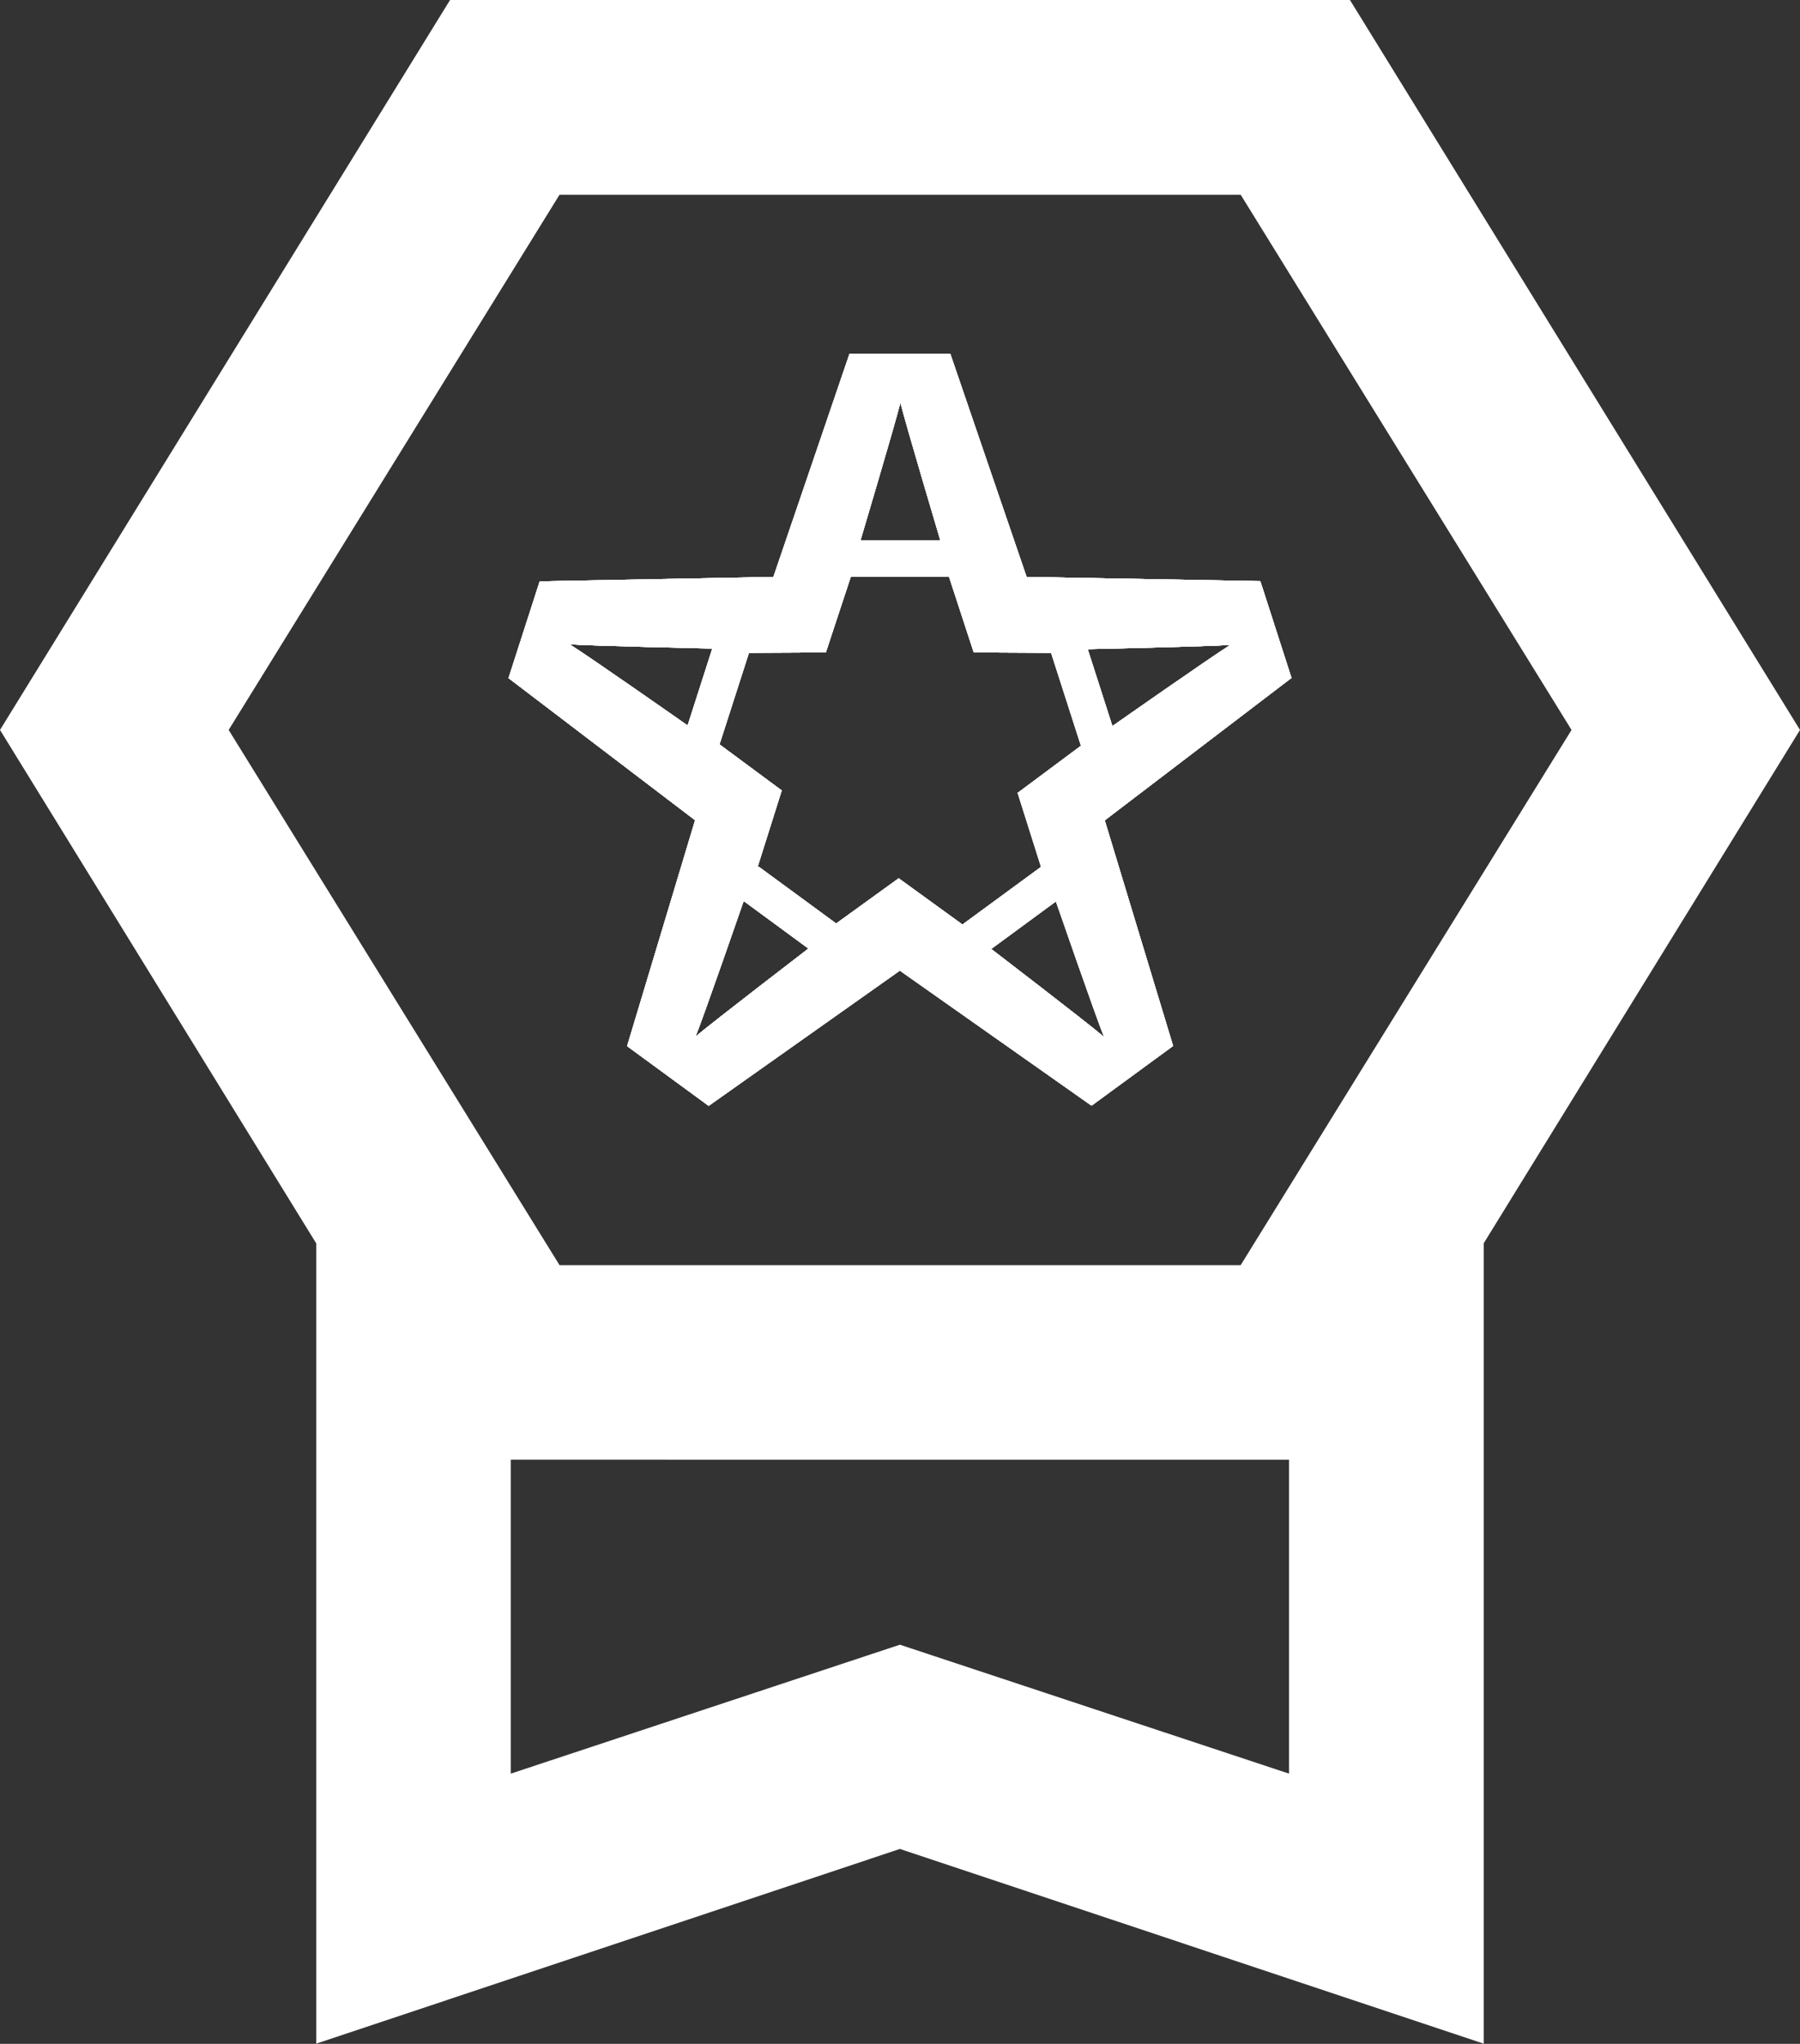
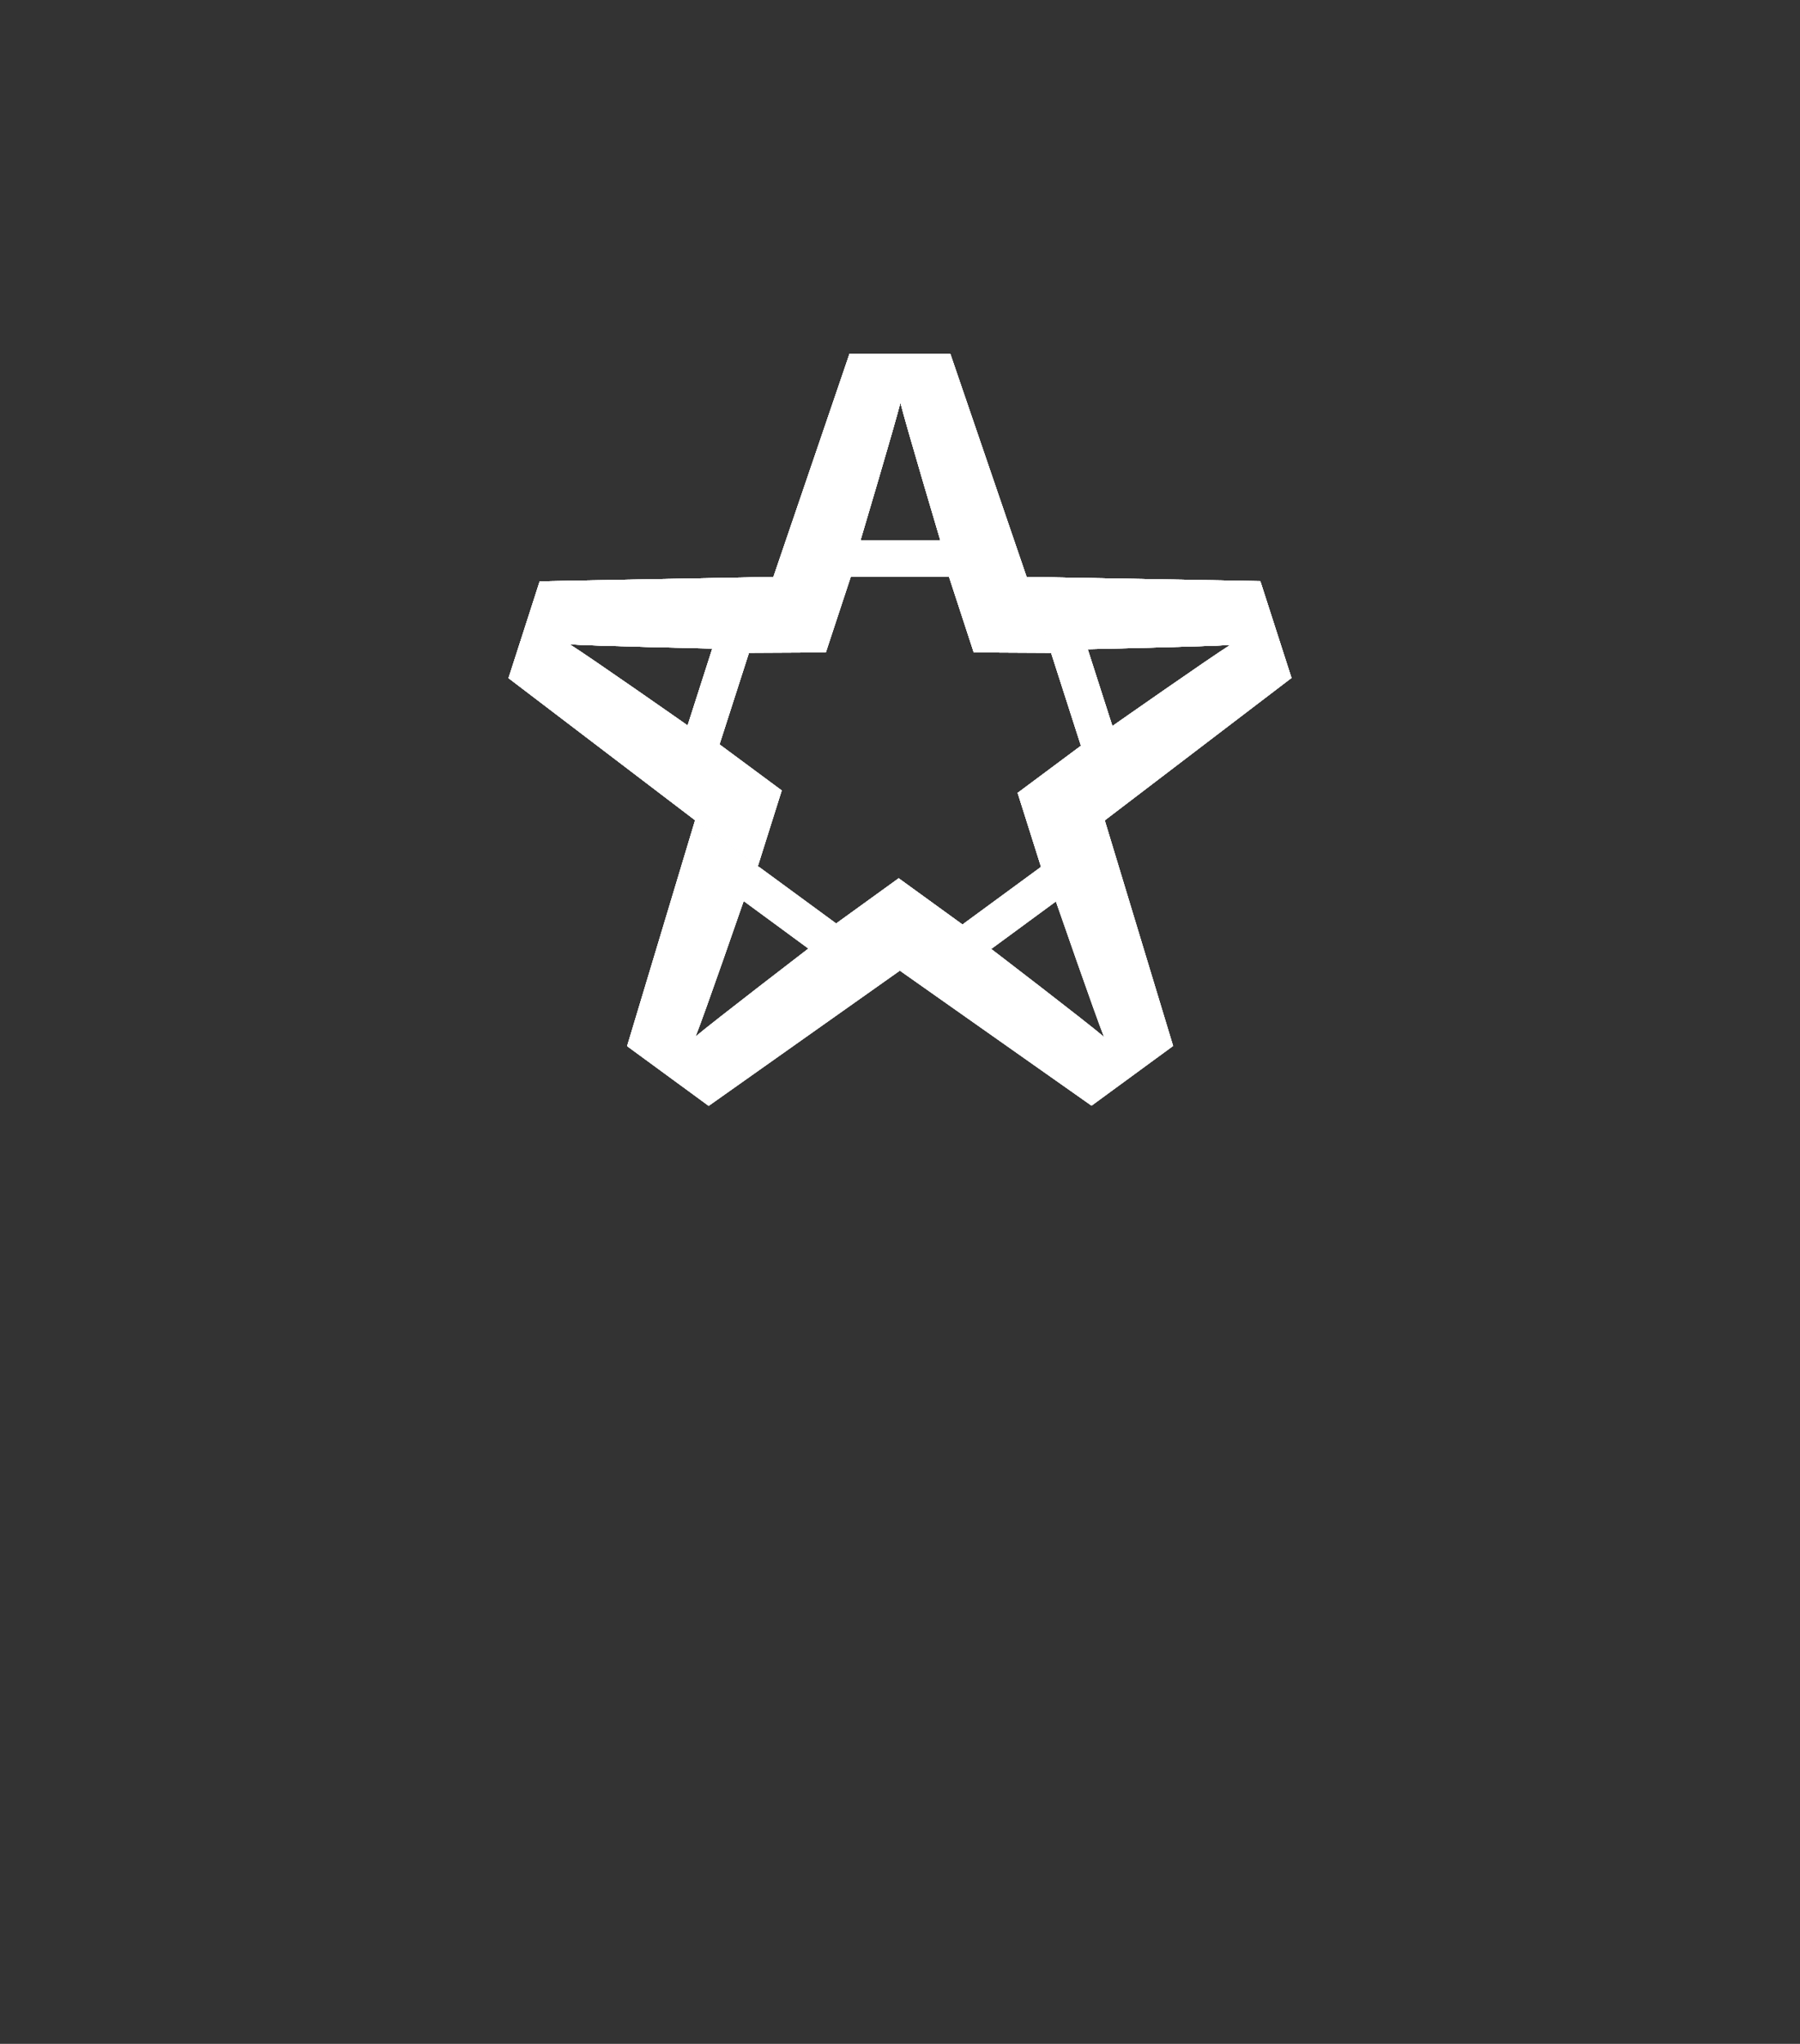
<svg xmlns="http://www.w3.org/2000/svg" id="Layer_2" data-name="Layer 2" viewBox="0 0 88.95 100.97">
  <rect x="0" y="0" width="88.95" height="100.97" fill="#333333" stroke="none" />
  <defs>
    <style>      .cls-1 {        fill: #fff;      }    </style>
  </defs>
  <g id="Layer_1-2" data-name="Layer 1">
    <g>
-       <path class="cls-1" d="M15.63,100.97v-39.54L0,36.06,22.24,0h44.47l22.24,36.06-15.63,25.36v39.54l-28.85-9.62-28.85,9.62ZM25.24,87.62l19.23-6.37,19.23,6.37v-15.51H25.24v15.51ZM27.65,9.62l-16.35,26.44,16.35,26.44h33.66l16.35-26.44-16.35-26.44H27.65ZM25.24,72.12h38.46H25.24Z" />
+       <path class="cls-1" d="M54.6,40.52l9.22-7.03-1.54-4.78-11.55-.21,1.19,3.68,2.68,8.34ZM60.8,31.86c-.95.59-5.83,4.01-5.83,4.01l-1.22-3.8s5.94-.13,7.05-.21h0Z" />
+       <path class="cls-1" d="M47.63,45.63l-3.16,2.32,9.47,6.67,4.03-2.95-3.38-11.15-6.97,5.11h0ZM54.56,51.23c-.85-.73-5.58-4.35-5.58-4.35l3.2-2.35Z" />
+       <path class="cls-1" d="M37.51,42.84l-3.16-2.32-3.36,11.16,4.03,2.95,9.46-6.69-6.97-5.11h0ZM34.37,51.21c.42-1.04,2.38-6.7,2.38-6.7l3.2,2.35s-4.73,3.63-5.58,4.35Z" />
+       <path class="cls-1" d="M37.01,32.25l1.21-3.75-11.55.22-1.54,4.78,9.22,7.02,2.66-8.27ZM28.15,31.83c1.11.08,7.05.21,7.05.21l-1.22,3.8s-4.88-3.42-5.83-4.01h0Z" />
+       <path class="cls-1" d="M50.73,28.5l-3.77-11.02h-4.98l-3.76,11.02h12.52ZM44.49,19.87c.27,1.09,1.98,6.83,1.98,6.83h-3.95s1.71-5.74,1.98-6.83Z" />
+       <path class="cls-1" d="M44.47,47.95l3.1-2.27-3.16-2.29-3.1,2.24,3.16,2.32Z" />
+       <path class="cls-1" d="M34.35,40.52l3.1,2.27,1.18-3.74-3.08-2.28-1.21,3.75Z" />
+       <path class="cls-1" d="M38.21,28.5h3.83l-1.23,3.73-3.82.02,1.21-3.75Z" />
+       <path class="cls-1" d="M50.73,28.5h-3.83l1.22,3.73,3.82.02-1.21-3.75Z" />
+       <path class="cls-1" d="M54.6,40.52l-1.18-3.68-3.13,2.33,1.16,3.67,3.16-2.32Z" />
+       <path class="cls-1" d="M54.6,40.52l9.22-7.03-1.54-4.78-11.55-.21,1.19,3.68,2.68,8.34ZM60.8,31.86c-.95.59-5.83,4.01-5.83,4.01l-1.22-3.8s5.94-.13,7.05-.21h0Z" />
+       <path class="cls-1" d="M37.51,42.84l-3.16-2.32-3.36,11.16,4.03,2.95,9.46-6.69-6.97-5.11h0ZM34.37,51.21c.42-1.04,2.38-6.7,2.38-6.7l3.2,2.35s-4.73,3.63-5.58,4.35Z" />
+       <path class="cls-1" d="M37.01,32.25l1.21-3.75-11.55.22-1.54,4.78,9.22,7.02,2.66-8.27ZM28.15,31.83c1.11.08,7.05.21,7.05.21l-1.22,3.8s-4.88-3.42-5.83-4.01h0Z" />
+       <path class="cls-1" d="M50.73,28.5l-3.77-11.02h-4.98l-3.76,11.02h12.52ZM44.49,19.87c.27,1.09,1.98,6.83,1.98,6.83h-3.95s1.71-5.74,1.98-6.83Z" />
+       <path class="cls-1" d="M44.47,47.95l3.1-2.27-3.16-2.29-3.1,2.24,3.16,2.32Z" />
+       <path class="cls-1" d="M38.21,28.5h3.83l-1.23,3.73-3.82.02,1.21-3.75Z" />
+       <path class="cls-1" d="M50.73,28.5h-3.83l1.22,3.73,3.82.02-1.21-3.75Z" />
+       <path class="cls-1" d="M54.6,40.52l-1.18-3.68-3.13,2.33,1.16,3.67,3.16-2.32Z" />
      <path class="cls-1" d="M54.6,40.52l9.22-7.03-1.54-4.78-11.55-.21,1.19,3.68,2.68,8.34ZM60.8,31.86c-.95.59-5.83,4.01-5.83,4.01l-1.22-3.8s5.94-.13,7.05-.21h0Z" />
      <path class="cls-1" d="M47.63,45.63l-3.16,2.32,9.47,6.67,4.03-2.95-3.38-11.15-6.97,5.11h0ZM54.56,51.23c-.85-.73-5.58-4.35-5.58-4.35l3.2-2.35s1.96,5.66,2.38,6.7Z" />
-       <path class="cls-1" d="M37.51,42.84l-3.16-2.32-3.36,11.16,4.03,2.95,9.46-6.69-6.97-5.11h0ZM34.37,51.21c.42-1.04,2.38-6.7,2.38-6.7l3.2,2.35s-4.73,3.63-5.58,4.35Z" />
      <path class="cls-1" d="M37.01,32.25l1.21-3.75-11.55.22-1.54,4.78,9.22,7.02,2.66-8.27ZM28.15,31.83c1.11.08,7.05.21,7.05.21l-1.22,3.8s-4.88-3.42-5.83-4.01h0Z" />
      <path class="cls-1" d="M50.73,28.5l-3.77-11.02h-4.98l-3.76,11.02h12.52ZM44.49,19.87c.27,1.09,1.98,6.83,1.98,6.83h-3.95s1.71-5.74,1.98-6.83Z" />
      <path class="cls-1" d="M44.47,47.95l3.1-2.27-3.16-2.29-3.1,2.24,3.16,2.32Z" />
      <path class="cls-1" d="M34.35,40.52l3.1,2.27,1.18-3.74-3.08-2.28-1.21,3.75Z" />
      <path class="cls-1" d="M38.21,28.5h3.83l-1.23,3.73-3.82.02,1.21-3.75Z" />
      <path class="cls-1" d="M50.73,28.5h-3.83l1.22,3.73,3.82.02-1.21-3.75Z" />
      <path class="cls-1" d="M54.6,40.52l-1.18-3.68-3.13,2.33,1.16,3.67,3.16-2.32Z" />
      <path class="cls-1" d="M54.6,40.52l9.22-7.03-1.54-4.78-11.55-.21,1.19,3.68,2.68,8.34ZM60.8,31.86c-.95.59-5.83,4.01-5.83,4.01l-1.22-3.8s5.94-.13,7.05-.21h0Z" />
      <path class="cls-1" d="M47.63,45.63l-3.16,2.32,9.47,6.67,4.03-2.95-3.38-11.15-6.97,5.11h0ZM54.56,51.23c-.85-.73-5.58-4.35-5.58-4.35l3.2-2.35s1.96,5.66,2.38,6.7Z" />
      <path class="cls-1" d="M37.51,42.84l-3.16-2.32-3.36,11.16,4.03,2.95,9.46-6.69-6.97-5.11h0ZM34.37,51.21c.42-1.04,2.38-6.7,2.38-6.7l3.2,2.35s-4.73,3.63-5.58,4.35Z" />
      <path class="cls-1" d="M37.01,32.25l1.21-3.75-11.55.22-1.54,4.78,9.22,7.02,2.66-8.27ZM28.15,31.83c1.11.08,7.05.21,7.05.21l-1.22,3.8s-4.88-3.42-5.83-4.01h0Z" />
      <path class="cls-1" d="M50.73,28.5l-3.77-11.02h-4.98l-3.76,11.02h12.52ZM44.49,19.87c.27,1.09,1.98,6.83,1.98,6.83h-3.95s1.71-5.74,1.98-6.83Z" />
      <path class="cls-1" d="M44.47,47.95l3.1-2.27-3.16-2.29-3.1,2.24,3.16,2.32Z" />
      <path class="cls-1" d="M34.35,40.52l3.1,2.27,1.18-3.74-3.08-2.28-1.21,3.75Z" />
-       <path class="cls-1" d="M38.21,28.5h3.83l-1.23,3.73-3.82.02,1.21-3.75Z" />
-       <path class="cls-1" d="M50.73,28.5h-3.83l1.22,3.73,3.82.02-1.21-3.75Z" />
-       <path class="cls-1" d="M54.6,40.52l-1.18-3.68-3.13,2.33,1.16,3.67,3.16-2.32Z" />
-       <path class="cls-1" d="M54.6,40.52l9.22-7.03-1.54-4.78-11.55-.21,1.19,3.68,2.68,8.34ZM60.8,31.86c-.95.59-5.83,4.01-5.83,4.01l-1.22-3.8s5.94-.13,7.05-.21h0Z" />
-       <path class="cls-1" d="M47.63,45.63l-3.16,2.32,9.47,6.67,4.03-2.95-3.38-11.15-6.97,5.11h0ZM54.56,51.23c-.85-.73-5.58-4.35-5.58-4.35l3.2-2.35s1.96,5.66,2.38,6.7Z" />
-       <path class="cls-1" d="M37.51,42.84l-3.16-2.32-3.36,11.16,4.03,2.95,9.46-6.69-6.97-5.11h0ZM34.37,51.21c.42-1.04,2.38-6.7,2.38-6.7l3.2,2.35s-4.73,3.63-5.58,4.35Z" />
-       <path class="cls-1" d="M37.01,32.25l1.21-3.75-11.55.22-1.54,4.78,9.22,7.02,2.66-8.27ZM28.15,31.83c1.11.08,7.05.21,7.05.21l-1.22,3.8s-4.88-3.42-5.83-4.01h0Z" />
-       <path class="cls-1" d="M50.73,28.5l-3.77-11.02h-4.98l-3.76,11.02h12.52ZM44.49,19.87c.27,1.09,1.98,6.83,1.98,6.83h-3.95s1.71-5.74,1.98-6.83Z" />
-       <path class="cls-1" d="M44.47,47.95l3.1-2.27-3.16-2.29-3.1,2.24,3.16,2.32Z" />
-       <path class="cls-1" d="M34.35,40.52l3.1,2.27,1.18-3.74-3.08-2.28-1.21,3.75Z" />
-       <path class="cls-1" d="M38.21,28.5h3.83l-1.23,3.73-3.82.02,1.21-3.75Z" />
-       <path class="cls-1" d="M50.73,28.5h-3.83l1.22,3.73,3.82.02-1.21-3.75Z" />
-       <path class="cls-1" d="M54.6,40.52l-1.18-3.68-3.13,2.33,1.16,3.67,3.16-2.32Z" />
-       <path class="cls-1" d="M54.6,40.52l9.22-7.03-1.54-4.78-11.55-.21,1.19,3.68,2.68,8.34ZM60.8,31.86c-.95.59-5.83,4.01-5.83,4.01l-1.22-3.8s5.94-.13,7.05-.21h0Z" />
-       <path class="cls-1" d="M47.63,45.63l-3.16,2.32,9.47,6.67,4.03-2.95-3.38-11.15-6.97,5.11h0ZM54.56,51.23c-.85-.73-5.58-4.35-5.58-4.35l3.2-2.35s1.96,5.66,2.38,6.7Z" />
-       <path class="cls-1" d="M37.51,42.84l-3.16-2.32-3.36,11.16,4.03,2.95,9.46-6.69-6.97-5.11h0ZM34.37,51.21c.42-1.04,2.38-6.7,2.38-6.7l3.2,2.35s-4.73,3.63-5.58,4.35Z" />
-       <path class="cls-1" d="M37.01,32.25l1.21-3.75-11.55.22-1.54,4.78,9.22,7.02,2.66-8.27ZM28.15,31.83c1.11.08,7.05.21,7.05.21l-1.22,3.8s-4.88-3.42-5.83-4.01h0Z" />
-       <path class="cls-1" d="M50.73,28.5l-3.77-11.02h-4.98l-3.76,11.02h12.52ZM44.49,19.87c.27,1.09,1.98,6.83,1.98,6.83h-3.95s1.71-5.74,1.98-6.83Z" />
-       <path class="cls-1" d="M44.47,47.95l3.1-2.27-3.16-2.29-3.1,2.24,3.16,2.32Z" />
-       <path class="cls-1" d="M34.35,40.52l3.1,2.27,1.18-3.74-3.08-2.28-1.21,3.75Z" />
-       <path class="cls-1" d="M38.21,28.5h3.83l-1.23,3.73-3.82.02,1.21-3.75Z" />
      <path class="cls-1" d="M50.73,28.5h-3.83l1.22,3.73,3.82.02-1.21-3.75Z" />
      <path class="cls-1" d="M54.6,40.52l-1.18-3.68-3.13,2.33,1.16,3.67,3.16-2.32Z" />
      <path class="cls-1" d="M54.6,40.52l9.22-7.03-1.54-4.78-11.55-.21,1.19,3.68,2.68,8.34ZM60.8,31.86c-.95.59-5.83,4.01-5.83,4.01l-1.22-3.8s5.94-.13,7.05-.21h0Z" />
      <path class="cls-1" d="M47.63,45.63l-3.16,2.32,9.47,6.67,4.03-2.95-3.38-11.15-6.97,5.11h0ZM54.56,51.23c-.85-.73-5.58-4.35-5.58-4.35l3.2-2.35s1.96,5.66,2.38,6.7Z" />
      <path class="cls-1" d="M37.51,42.84l-3.16-2.32-3.36,11.16,4.03,2.95,9.46-6.69-6.97-5.11h0ZM34.37,51.21c.42-1.04,2.38-6.7,2.38-6.7l3.2,2.35s-4.73,3.63-5.58,4.35Z" />
      <path class="cls-1" d="M37.01,32.25l1.21-3.75-11.55.22-1.54,4.78,9.22,7.02,2.66-8.27ZM28.15,31.83c1.11.08,7.05.21,7.05.21l-1.22,3.8s-4.88-3.42-5.83-4.01h0Z" />
      <path class="cls-1" d="M50.73,28.5l-3.77-11.02h-4.98l-3.76,11.02h12.52ZM44.49,19.87c.27,1.09,1.98,6.83,1.98,6.83h-3.95s1.71-5.74,1.98-6.83Z" />
      <path class="cls-1" d="M44.47,47.95l3.1-2.27-3.16-2.29-3.1,2.24,3.16,2.32Z" />
      <path class="cls-1" d="M34.35,40.52l3.1,2.27,1.18-3.74-3.08-2.28-1.21,3.75Z" />
      <path class="cls-1" d="M38.21,28.5h3.83l-1.23,3.73-3.82.02,1.21-3.75Z" />
      <path class="cls-1" d="M50.73,28.5h-3.83l1.22,3.73,3.82.02-1.21-3.75Z" />
      <path class="cls-1" d="M54.6,40.52l-1.18-3.68-3.13,2.33,1.16,3.67,3.16-2.32Z" />
    </g>
  </g>
</svg>